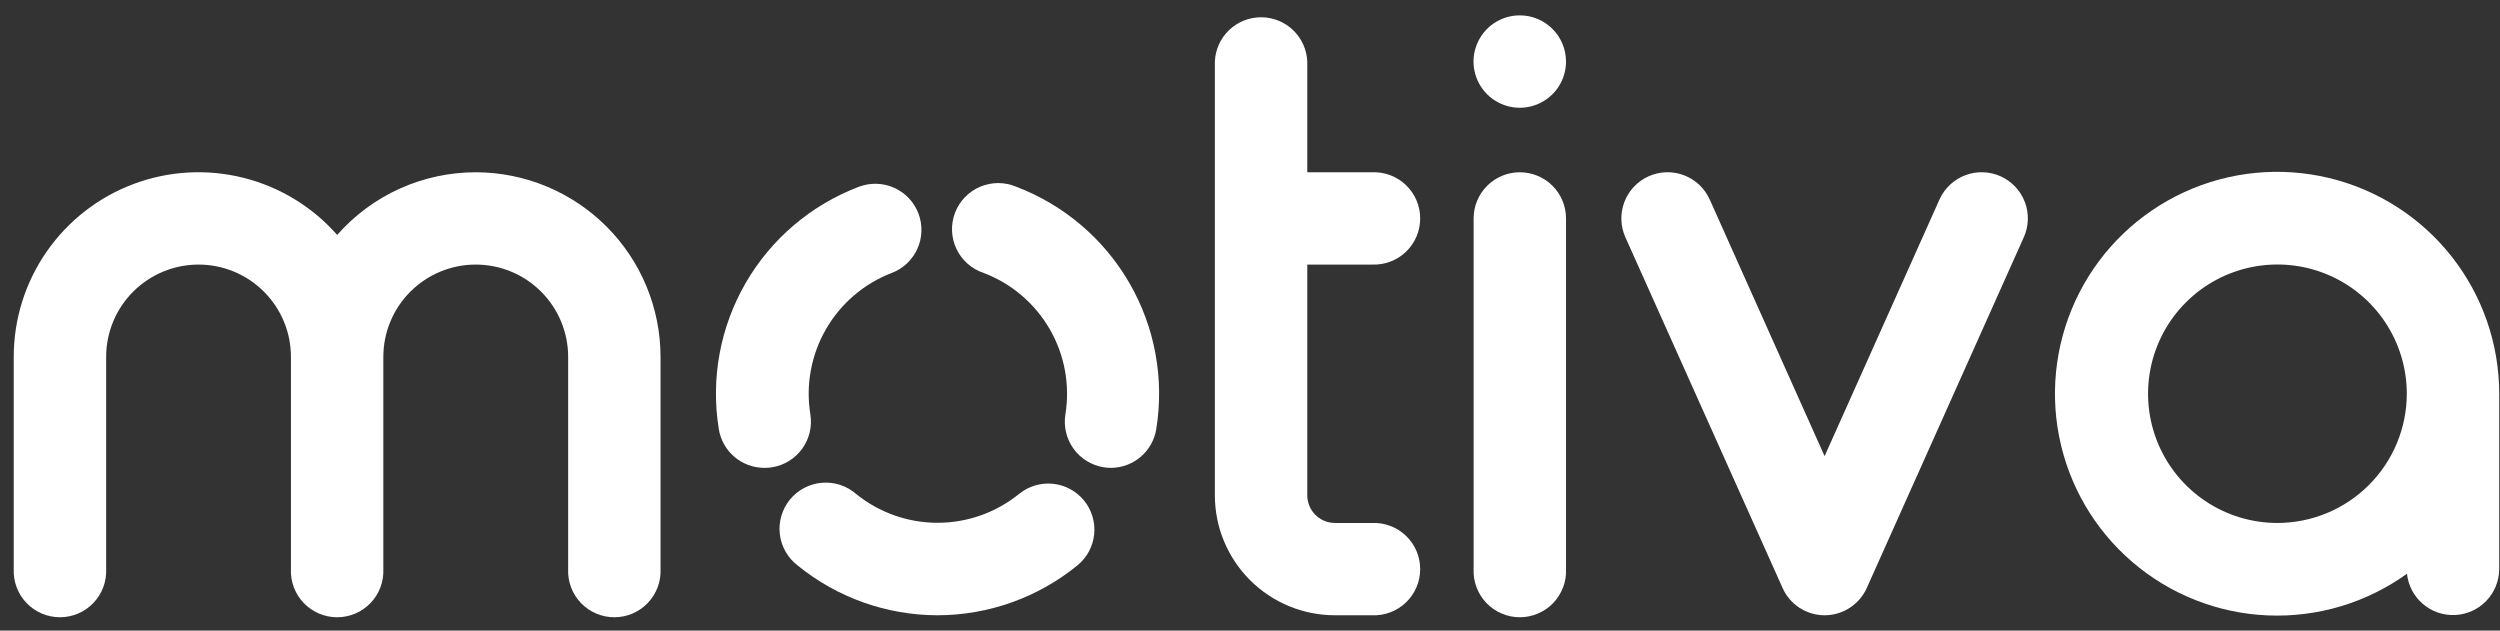
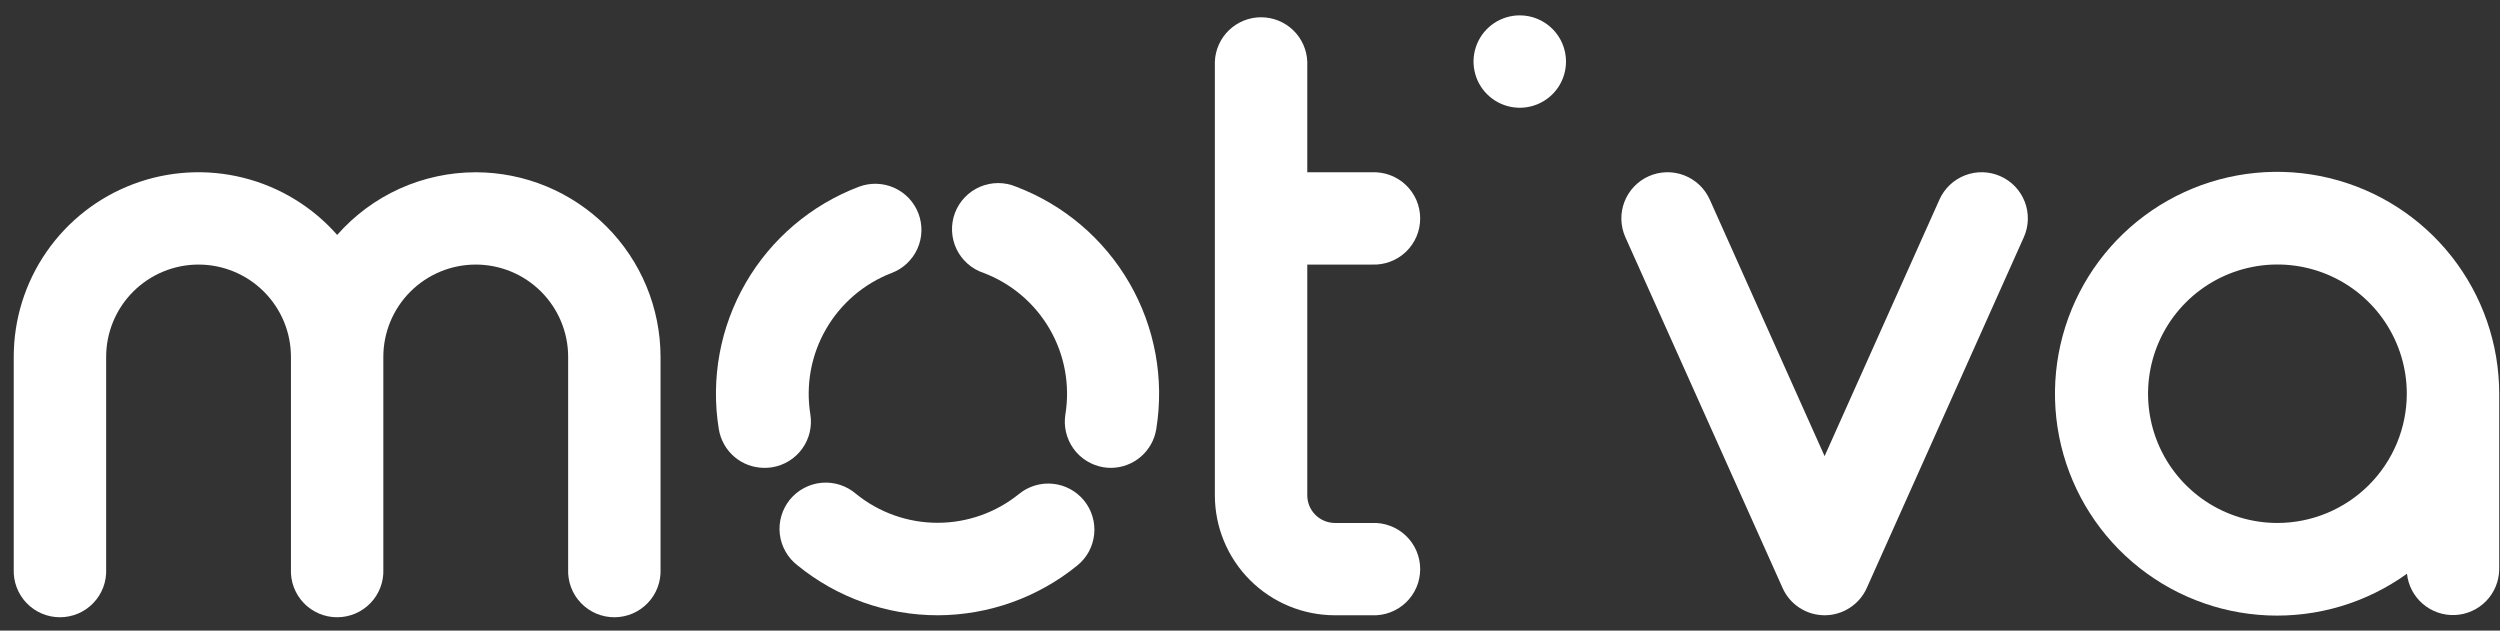
<svg xmlns="http://www.w3.org/2000/svg" width="111" height="28" viewBox="0 0 111 28" fill="none">
  <rect x="0" y="0" width="111" height="28" fill="#333333" stroke="none" />
  <g clip-path="url(#clip0_136_38)">
    <path d="M110.965 17.482C110.965 15.271 110.22 13.123 108.85 11.386C107.481 9.649 105.566 8.422 103.414 7.904C101.262 7.386 98.998 7.606 96.986 8.529C94.975 9.452 93.332 11.024 92.324 12.992C91.315 14.96 90.999 17.211 91.425 19.38C91.852 21.55 92.997 23.514 94.677 24.954C96.356 26.395 98.472 27.23 100.683 27.324C102.895 27.418 105.074 26.766 106.87 25.473C106.924 25.993 107.176 26.473 107.574 26.814C107.971 27.154 108.484 27.331 109.007 27.307C109.53 27.282 110.024 27.059 110.388 26.683C110.752 26.306 110.958 25.805 110.965 25.282V17.482ZM101.118 23.22C99.981 23.22 98.871 22.883 97.926 22.253C96.982 21.622 96.245 20.726 95.811 19.678C95.376 18.629 95.262 17.475 95.484 16.362C95.705 15.249 96.252 14.227 97.056 13.424C97.859 12.622 98.883 12.075 99.997 11.854C101.111 11.633 102.266 11.746 103.316 12.18C104.366 12.615 105.263 13.35 105.894 14.294C106.525 15.238 106.862 16.347 106.862 17.482C106.86 19.003 106.254 20.461 105.177 21.537C104.1 22.613 102.641 23.218 101.118 23.22Z" fill="white" />
    <path d="M81.016 27.318C80.62 27.318 80.233 27.204 79.901 26.988C79.569 26.773 79.306 26.466 79.146 26.104L72.167 10.534C71.945 10.038 71.929 9.474 72.123 8.966C72.317 8.458 72.705 8.048 73.201 7.826C73.698 7.604 74.263 7.588 74.771 7.782C75.279 7.976 75.689 8.363 75.912 8.859L81.012 20.252L86.113 8.859C86.335 8.363 86.746 7.976 87.254 7.782C87.762 7.588 88.327 7.604 88.823 7.826C89.32 8.048 89.708 8.458 89.902 8.966C90.096 9.474 90.08 10.038 89.857 10.534L82.886 26.104C82.725 26.465 82.462 26.771 82.13 26.986C81.799 27.202 81.412 27.317 81.016 27.318Z" fill="white" />
-     <path d="M67.478 7.649C66.934 7.649 66.413 7.865 66.029 8.249C65.645 8.633 65.429 9.153 65.429 9.696V25.267C65.417 25.543 65.461 25.82 65.559 26.078C65.656 26.337 65.805 26.574 65.997 26.774C66.189 26.974 66.419 27.133 66.674 27.241C66.929 27.35 67.203 27.406 67.48 27.406C67.757 27.406 68.031 27.35 68.286 27.241C68.541 27.133 68.771 26.974 68.963 26.774C69.154 26.574 69.303 26.337 69.401 26.078C69.499 25.82 69.543 25.543 69.531 25.267V9.696C69.531 9.427 69.478 9.161 69.375 8.912C69.272 8.663 69.12 8.438 68.93 8.247C68.739 8.057 68.513 7.907 68.263 7.804C68.014 7.701 67.748 7.649 67.478 7.649Z" fill="white" />
    <path d="M69.531 2.729C69.532 3.135 69.412 3.532 69.187 3.87C68.962 4.208 68.641 4.471 68.266 4.627C67.891 4.783 67.478 4.824 67.08 4.745C66.681 4.666 66.315 4.471 66.028 4.185C65.74 3.898 65.544 3.533 65.465 3.135C65.385 2.737 65.425 2.324 65.581 1.949C65.736 1.574 65.999 1.254 66.337 1.028C66.675 0.803 67.072 0.682 67.478 0.682C68.022 0.682 68.543 0.898 68.928 1.282C69.313 1.665 69.53 2.186 69.531 2.729Z" fill="white" />
    <path d="M60.915 23.22H59.273C59.112 23.22 58.952 23.188 58.802 23.126C58.653 23.064 58.517 22.974 58.403 22.86C58.289 22.746 58.198 22.61 58.136 22.461C58.075 22.312 58.043 22.152 58.043 21.991V11.747H60.915C61.192 11.759 61.468 11.715 61.727 11.617C61.987 11.52 62.224 11.371 62.424 11.18C62.624 10.988 62.783 10.758 62.892 10.504C63 10.249 63.056 9.975 63.056 9.698C63.056 9.422 63 9.148 62.892 8.893C62.783 8.639 62.624 8.409 62.424 8.217C62.224 8.026 61.987 7.877 61.727 7.779C61.468 7.682 61.192 7.637 60.915 7.649H58.043V2.729C58.02 2.201 57.794 1.702 57.412 1.336C57.029 0.971 56.521 0.767 55.992 0.767C55.462 0.767 54.953 0.971 54.571 1.336C54.189 1.702 53.963 2.201 53.94 2.729V21.991C53.94 23.404 54.502 24.759 55.502 25.758C56.502 26.757 57.859 27.318 59.273 27.318H60.915C61.192 27.33 61.468 27.286 61.727 27.188C61.987 27.09 62.224 26.942 62.424 26.75C62.624 26.559 62.783 26.329 62.892 26.074C63 25.82 63.056 25.546 63.056 25.269C63.056 24.992 63 24.718 62.892 24.464C62.783 24.209 62.624 23.979 62.424 23.788C62.224 23.596 61.987 23.447 61.727 23.35C61.468 23.252 61.192 23.208 60.915 23.22Z" fill="white" />
    <path d="M41.636 27.318C39.37 27.317 37.173 26.537 35.415 25.107C35.197 24.94 35.015 24.731 34.879 24.492C34.743 24.254 34.656 23.99 34.624 23.717C34.592 23.445 34.615 23.168 34.693 22.904C34.77 22.641 34.899 22.395 35.072 22.182C35.246 21.97 35.461 21.794 35.704 21.666C35.947 21.537 36.214 21.459 36.487 21.435C36.761 21.412 37.037 21.443 37.299 21.528C37.56 21.613 37.802 21.75 38.01 21.93C39.033 22.759 40.31 23.212 41.628 23.212C42.946 23.212 44.224 22.759 45.247 21.93C45.456 21.76 45.696 21.633 45.953 21.556C46.211 21.478 46.482 21.453 46.75 21.48C47.017 21.507 47.277 21.587 47.514 21.714C47.751 21.842 47.961 22.015 48.131 22.223C48.301 22.431 48.428 22.671 48.505 22.929C48.583 23.186 48.608 23.456 48.581 23.724C48.554 23.991 48.474 24.251 48.347 24.488C48.219 24.724 48.046 24.933 47.837 25.103C46.086 26.53 43.896 27.312 41.636 27.318Z" fill="white" />
    <path d="M49.331 20.773C49.22 20.773 49.109 20.765 48.999 20.747C48.733 20.703 48.479 20.609 48.249 20.467C48.02 20.326 47.821 20.14 47.664 19.922C47.506 19.703 47.394 19.456 47.332 19.194C47.27 18.932 47.261 18.661 47.304 18.395C47.514 17.092 47.269 15.757 46.608 14.614C45.947 13.471 44.913 12.59 43.678 12.12C43.415 12.034 43.173 11.896 42.965 11.713C42.758 11.531 42.589 11.309 42.47 11.059C42.35 10.81 42.283 10.54 42.271 10.264C42.259 9.988 42.303 9.712 42.4 9.454C42.498 9.195 42.647 8.959 42.838 8.76C43.029 8.56 43.259 8.402 43.513 8.293C43.767 8.185 44.041 8.129 44.317 8.128C44.594 8.128 44.867 8.184 45.122 8.292C47.239 9.097 49.014 10.607 50.147 12.568C51.28 14.528 51.7 16.819 51.338 19.053C51.261 19.531 51.017 19.965 50.65 20.28C50.282 20.595 49.815 20.77 49.331 20.773Z" fill="white" />
    <path d="M33.938 20.773C33.451 20.773 32.98 20.6 32.609 20.285C32.239 19.97 31.993 19.533 31.915 19.053C31.552 16.818 31.973 14.527 33.107 12.566C34.24 10.605 36.016 9.096 38.135 8.292C38.387 8.197 38.655 8.152 38.924 8.16C39.193 8.168 39.458 8.229 39.703 8.339C39.949 8.449 40.17 8.607 40.355 8.802C40.539 8.998 40.683 9.228 40.779 9.479C40.874 9.731 40.919 9.999 40.911 10.267C40.904 10.536 40.843 10.8 40.732 11.046C40.622 11.291 40.464 11.512 40.268 11.696C40.072 11.881 39.842 12.025 39.59 12.12C38.359 12.594 37.329 13.476 36.672 14.618C36.014 15.761 35.77 17.094 35.979 18.395C36.066 18.931 35.936 19.48 35.619 19.921C35.301 20.362 34.821 20.659 34.284 20.747C34.17 20.765 34.054 20.774 33.938 20.773Z" fill="white" />
    <path d="M21.123 7.649C19.959 7.649 18.807 7.897 17.746 8.376C16.685 8.856 15.739 9.556 14.971 10.431C13.87 9.18 12.414 8.294 10.796 7.891C9.178 7.488 7.475 7.587 5.915 8.175C4.355 8.763 3.012 9.813 2.064 11.183C1.116 12.553 0.609 14.18 0.61 15.845V25.267C0.598 25.544 0.643 25.82 0.74 26.079C0.838 26.338 0.987 26.574 1.179 26.774C1.37 26.974 1.601 27.133 1.855 27.242C2.11 27.35 2.385 27.406 2.662 27.406C2.939 27.406 3.213 27.35 3.468 27.242C3.723 27.133 3.953 26.974 4.144 26.774C4.336 26.574 4.485 26.338 4.583 26.079C4.681 25.82 4.725 25.544 4.713 25.267V15.845C4.713 14.759 5.145 13.716 5.914 12.948C6.684 12.179 7.727 11.747 8.815 11.747C9.903 11.747 10.947 12.179 11.716 12.948C12.486 13.716 12.918 14.759 12.918 15.845V25.267C12.906 25.544 12.95 25.82 13.048 26.079C13.146 26.338 13.295 26.574 13.486 26.774C13.678 26.974 13.908 27.133 14.163 27.242C14.418 27.35 14.692 27.406 14.969 27.406C15.246 27.406 15.521 27.35 15.775 27.242C16.03 27.133 16.26 26.974 16.452 26.774C16.644 26.574 16.793 26.338 16.89 26.079C16.988 25.82 17.032 25.544 17.02 25.267V15.845C17.02 14.759 17.453 13.716 18.222 12.948C18.991 12.179 20.035 11.747 21.123 11.747C22.211 11.747 23.255 12.179 24.024 12.948C24.793 13.716 25.226 14.759 25.226 15.845V25.267C25.214 25.544 25.258 25.82 25.356 26.079C25.453 26.338 25.602 26.574 25.794 26.774C25.986 26.974 26.216 27.133 26.471 27.242C26.726 27.35 27 27.406 27.277 27.406C27.554 27.406 27.828 27.35 28.083 27.242C28.338 27.133 28.568 26.974 28.76 26.774C28.951 26.574 29.101 26.338 29.198 26.079C29.296 25.82 29.34 25.544 29.328 25.267V15.845C29.326 13.672 28.461 11.589 26.923 10.052C25.384 8.515 23.299 7.651 21.123 7.649Z" fill="white" />
  </g>
  <defs>
    <clipPath id="clip0_136_38">
      <rect width="111" height="28" fill="white" />
    </clipPath>
  </defs>
</svg>